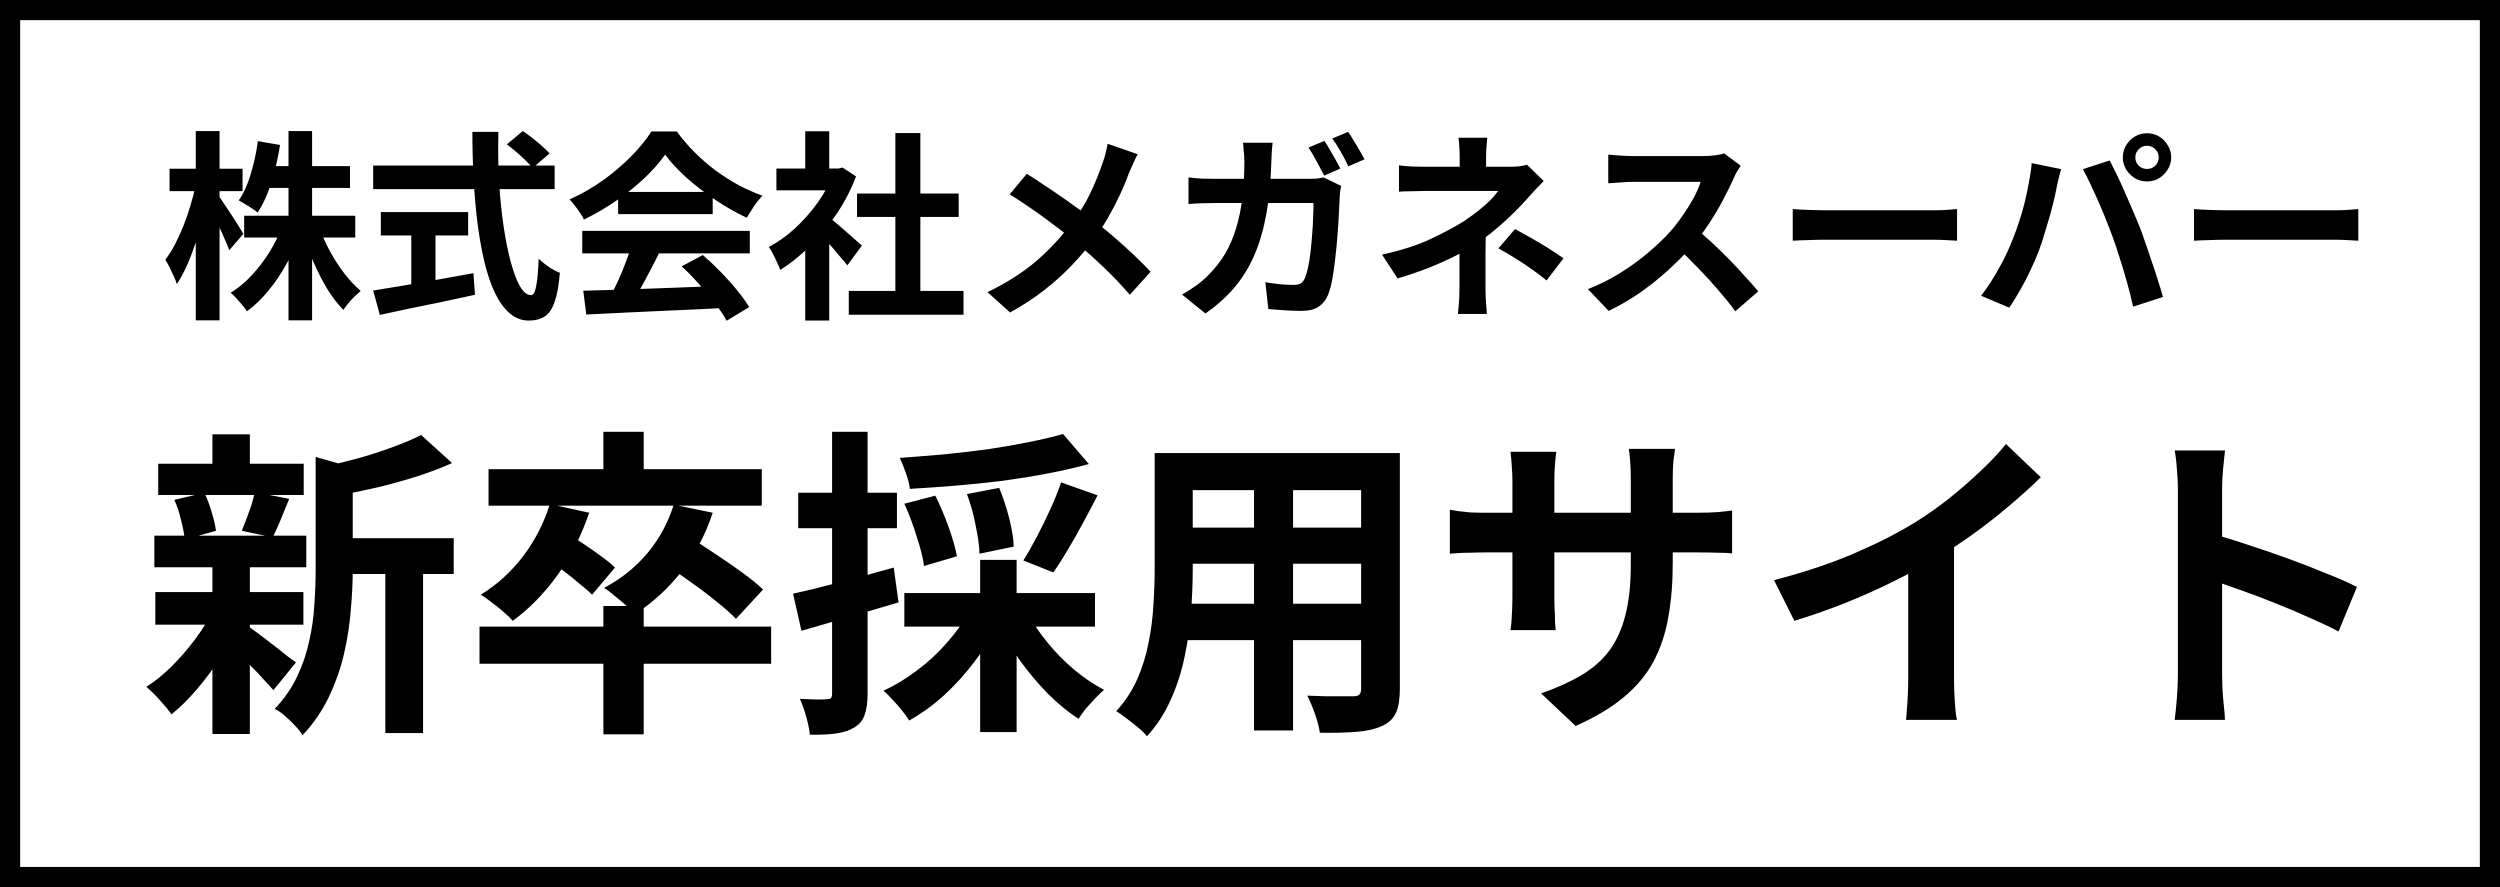
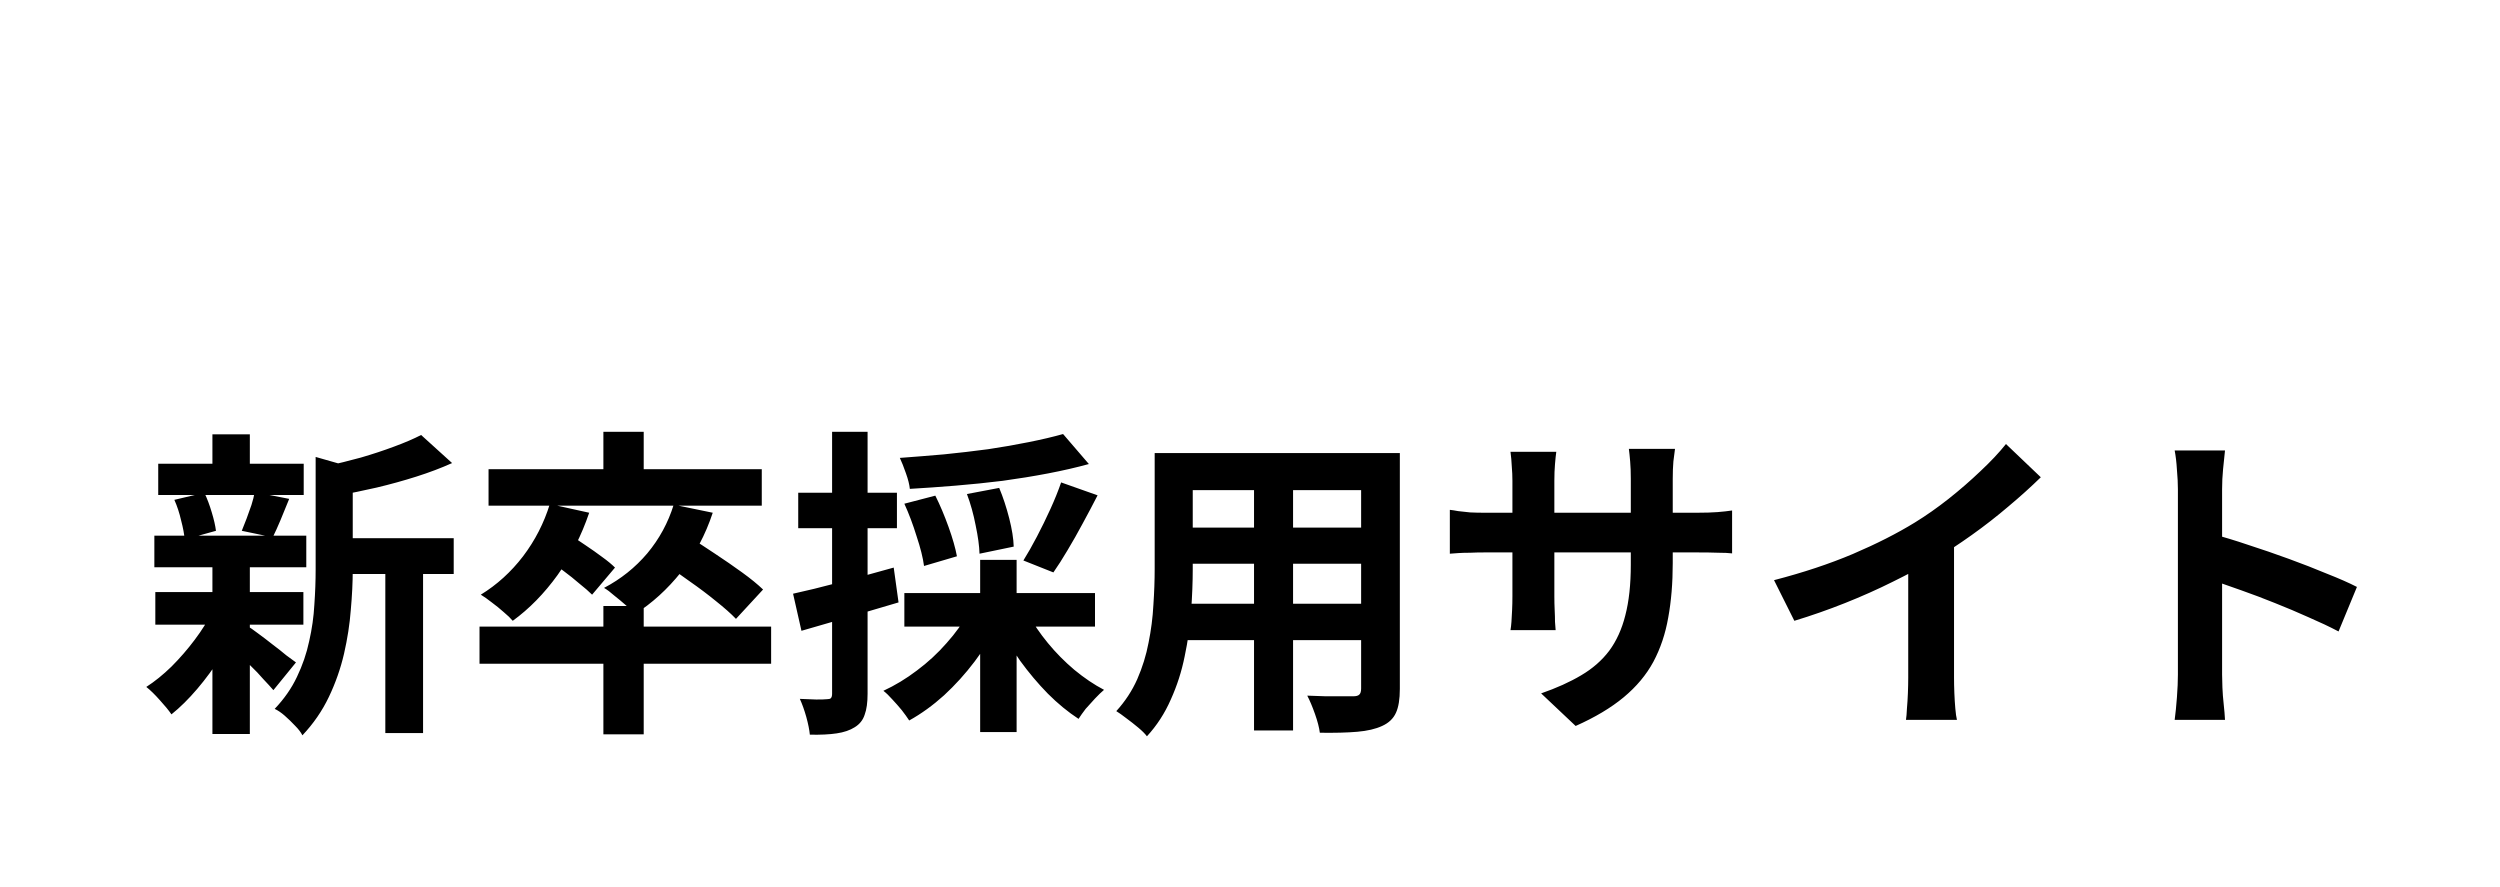
<svg xmlns="http://www.w3.org/2000/svg" width="124" height="44" viewBox="0 0 124 44" fill="none">
-   <path d="M12.11 10.7H17.62V11.78H12.11V10.7ZM13.14 8.24H17.36V9.32H13.14V8.24ZM14.31 6.5H15.48V15.89H14.31V6.5ZM13.98 11.26L14.91 11.54C14.723 12.067 14.493 12.577 14.22 13.07C13.953 13.557 13.653 14.003 13.32 14.41C12.987 14.817 12.63 15.16 12.25 15.44C12.19 15.347 12.11 15.24 12.01 15.12C11.917 15.007 11.82 14.897 11.72 14.79C11.62 14.683 11.527 14.593 11.44 14.52C11.807 14.3 12.15 14.017 12.47 13.67C12.797 13.323 13.09 12.943 13.35 12.53C13.61 12.11 13.82 11.687 13.98 11.26ZM15.85 11.31C15.99 11.703 16.167 12.097 16.38 12.49C16.593 12.877 16.83 13.24 17.09 13.58C17.357 13.92 17.623 14.203 17.89 14.43C17.803 14.503 17.703 14.593 17.59 14.7C17.483 14.807 17.38 14.92 17.28 15.04C17.18 15.16 17.097 15.27 17.03 15.37C16.75 15.083 16.483 14.737 16.23 14.33C15.983 13.917 15.757 13.473 15.55 13C15.343 12.52 15.167 12.04 15.02 11.56L15.85 11.31ZM12.79 7L13.89 7.19C13.79 7.83 13.647 8.45 13.46 9.05C13.273 9.643 13.047 10.14 12.78 10.54C12.713 10.48 12.62 10.413 12.5 10.34C12.387 10.26 12.27 10.187 12.15 10.12C12.037 10.047 11.933 9.987 11.84 9.94C12.087 9.587 12.287 9.147 12.44 8.62C12.6 8.093 12.717 7.553 12.79 7ZM8.41 8.37H12.03V9.48H8.41V8.37ZM9.71 6.5H10.89V15.89H9.71V6.5ZM9.7 9.19L10.34 9.45C10.273 9.863 10.187 10.29 10.08 10.73C9.973 11.163 9.85 11.59 9.71 12.01C9.577 12.423 9.43 12.81 9.27 13.17C9.11 13.53 8.943 13.837 8.77 14.09C8.737 13.977 8.687 13.847 8.62 13.7C8.553 13.553 8.483 13.407 8.41 13.26C8.337 13.113 8.267 12.987 8.2 12.88C8.36 12.673 8.517 12.427 8.67 12.14C8.823 11.847 8.967 11.533 9.1 11.2C9.233 10.867 9.35 10.527 9.45 10.18C9.557 9.833 9.64 9.503 9.7 9.19ZM10.83 9.7C10.89 9.773 10.977 9.897 11.09 10.07C11.21 10.243 11.337 10.433 11.47 10.64C11.603 10.847 11.727 11.04 11.84 11.22C11.953 11.4 12.03 11.527 12.07 11.6L11.37 12.41C11.317 12.257 11.243 12.077 11.15 11.87C11.063 11.663 10.967 11.45 10.86 11.23C10.753 11.01 10.65 10.803 10.55 10.61C10.457 10.417 10.373 10.257 10.3 10.13L10.83 9.7ZM25.14 7.16L25.93 6.5C26.083 6.6 26.243 6.717 26.41 6.85C26.583 6.983 26.743 7.117 26.89 7.25C27.043 7.383 27.167 7.503 27.26 7.61L26.41 8.34C26.33 8.22 26.217 8.093 26.07 7.96C25.93 7.82 25.777 7.68 25.61 7.54C25.45 7.4 25.293 7.273 25.14 7.16ZM18.51 8.21H27.51V9.38H18.51V8.21ZM18.89 10.52H23.22V11.68H18.89V10.52ZM20.4 11.18H21.6V14.57H20.4V11.18ZM18.51 14.41C18.91 14.343 19.38 14.267 19.92 14.18C20.467 14.087 21.043 13.987 21.65 13.88C22.263 13.773 22.873 13.663 23.48 13.55L23.56 14.62C23.013 14.74 22.46 14.86 21.9 14.98C21.34 15.093 20.8 15.203 20.28 15.31C19.76 15.423 19.28 15.527 18.84 15.62L18.51 14.41ZM23.43 6.54H24.72C24.7 7.367 24.71 8.173 24.75 8.96C24.797 9.747 24.87 10.483 24.97 11.17C25.07 11.857 25.19 12.46 25.33 12.98C25.47 13.5 25.623 13.907 25.79 14.2C25.963 14.493 26.147 14.64 26.34 14.64C26.453 14.64 26.537 14.497 26.59 14.21C26.65 13.923 26.693 13.463 26.72 12.83C26.86 12.97 27.027 13.107 27.22 13.24C27.42 13.373 27.603 13.47 27.77 13.53C27.717 14.163 27.627 14.653 27.5 15C27.38 15.34 27.217 15.573 27.01 15.7C26.81 15.833 26.55 15.9 26.23 15.9C25.87 15.9 25.55 15.777 25.27 15.53C24.99 15.283 24.747 14.943 24.54 14.51C24.333 14.07 24.16 13.553 24.02 12.96C23.88 12.367 23.767 11.723 23.68 11.03C23.593 10.33 23.53 9.6 23.49 8.84C23.45 8.08 23.43 7.313 23.43 6.54ZM28.93 14.42C29.523 14.4 30.21 14.38 30.99 14.36C31.777 14.333 32.6 14.303 33.46 14.27C34.327 14.237 35.18 14.203 36.02 14.17L35.98 15.27C35.167 15.317 34.34 15.357 33.5 15.39C32.667 15.43 31.873 15.467 31.12 15.5C30.367 15.54 29.687 15.573 29.08 15.6L28.93 14.42ZM28.88 11.45H37.19V12.57H28.88V11.45ZM30.66 9.52H35.35V10.62H30.66V9.52ZM31.32 12.18L32.69 12.55C32.537 12.863 32.373 13.183 32.2 13.51C32.033 13.83 31.867 14.137 31.7 14.43C31.54 14.723 31.387 14.983 31.24 15.21L30.19 14.86C30.323 14.613 30.463 14.337 30.61 14.03C30.757 13.717 30.89 13.4 31.01 13.08C31.137 12.753 31.24 12.453 31.32 12.18ZM33.81 13.21L34.86 12.65C35.16 12.91 35.457 13.19 35.75 13.49C36.043 13.79 36.313 14.093 36.56 14.4C36.807 14.7 37.007 14.977 37.16 15.23L36.04 15.91C35.907 15.657 35.717 15.37 35.47 15.05C35.23 14.737 34.963 14.417 34.67 14.09C34.383 13.763 34.097 13.47 33.81 13.21ZM32.99 7.67C32.723 8.05 32.38 8.44 31.96 8.84C31.54 9.233 31.073 9.607 30.56 9.96C30.047 10.313 29.513 10.623 28.96 10.89C28.92 10.79 28.857 10.68 28.77 10.56C28.69 10.433 28.603 10.313 28.51 10.2C28.423 10.08 28.337 9.977 28.25 9.89C28.823 9.637 29.373 9.323 29.9 8.95C30.427 8.57 30.897 8.17 31.31 7.75C31.73 7.323 32.063 6.913 32.31 6.52H33.57C33.837 6.887 34.133 7.233 34.46 7.56C34.787 7.887 35.133 8.187 35.5 8.46C35.867 8.727 36.243 8.967 36.63 9.18C37.023 9.387 37.42 9.563 37.82 9.71C37.673 9.857 37.533 10.03 37.4 10.23C37.267 10.43 37.147 10.62 37.04 10.8C36.54 10.567 36.033 10.28 35.52 9.94C35.007 9.6 34.527 9.233 34.08 8.84C33.64 8.447 33.277 8.057 32.99 7.67ZM42.1 14.43H47.79V15.61H42.1V14.43ZM42.51 9.6H47.55V10.76H42.51V9.6ZM44.41 6.6H45.65V15H44.41V6.6ZM38.51 8.36H41.78V9.44H38.51V8.36ZM39.94 11.77L41.13 10.35V15.9H39.94V11.77ZM39.94 6.51H41.13V8.86H39.94V6.51ZM41 10.69C41.093 10.75 41.22 10.85 41.38 10.99C41.547 11.123 41.723 11.273 41.91 11.44C42.097 11.6 42.267 11.75 42.42 11.89C42.573 12.023 42.683 12.12 42.75 12.18L42.03 13.16C41.93 13.033 41.807 12.887 41.66 12.72C41.52 12.547 41.37 12.37 41.21 12.19C41.05 12.01 40.893 11.84 40.74 11.68C40.587 11.52 40.457 11.387 40.35 11.28L41 10.69ZM41.35 8.36H41.58L41.79 8.31L42.46 8.75C42.213 9.403 41.89 10.027 41.49 10.62C41.09 11.207 40.65 11.737 40.17 12.21C39.69 12.683 39.2 13.077 38.7 13.39C38.667 13.283 38.613 13.157 38.54 13.01C38.473 12.857 38.403 12.713 38.33 12.58C38.263 12.44 38.197 12.33 38.13 12.25C38.59 12.01 39.03 11.697 39.45 11.31C39.87 10.917 40.247 10.487 40.58 10.02C40.913 9.547 41.17 9.063 41.35 8.57V8.36ZM56.43 7.65C56.363 7.763 56.29 7.913 56.21 8.1C56.13 8.28 56.063 8.43 56.01 8.55C55.89 8.883 55.74 9.247 55.56 9.64C55.38 10.027 55.177 10.417 54.95 10.81C54.723 11.203 54.473 11.58 54.2 11.94C53.893 12.347 53.543 12.757 53.15 13.17C52.763 13.577 52.32 13.977 51.82 14.37C51.32 14.763 50.747 15.14 50.1 15.5L48.98 14.49C49.893 14.05 50.68 13.553 51.34 13C52 12.44 52.59 11.813 53.11 11.12C53.517 10.607 53.84 10.093 54.08 9.58C54.327 9.06 54.533 8.55 54.7 8.05C54.753 7.917 54.8 7.763 54.84 7.59C54.887 7.41 54.92 7.257 54.94 7.13L56.43 7.65ZM50.93 8.62C51.183 8.773 51.45 8.947 51.73 9.14C52.017 9.327 52.303 9.52 52.59 9.72C52.883 9.92 53.16 10.117 53.42 10.31C53.687 10.503 53.927 10.68 54.14 10.84C54.673 11.26 55.193 11.697 55.7 12.15C56.207 12.603 56.663 13.047 57.07 13.48L56.04 14.62C55.6 14.113 55.153 13.647 54.7 13.22C54.247 12.787 53.757 12.35 53.23 11.91C53.05 11.757 52.843 11.59 52.61 11.41C52.377 11.23 52.123 11.04 51.85 10.84C51.583 10.64 51.3 10.44 51 10.24C50.7 10.033 50.393 9.833 50.08 9.64L50.93 8.62ZM65.69 6.99C65.777 7.11 65.867 7.257 65.96 7.43C66.06 7.597 66.157 7.763 66.25 7.93C66.343 8.097 66.42 8.24 66.48 8.36L65.68 8.71C65.573 8.503 65.45 8.27 65.31 8.01C65.17 7.743 65.033 7.513 64.9 7.32L65.69 6.99ZM66.87 6.54C66.957 6.667 67.05 6.817 67.15 6.99C67.257 7.157 67.357 7.323 67.45 7.49C67.543 7.65 67.62 7.787 67.68 7.9L66.88 8.25C66.78 8.037 66.657 7.8 66.51 7.54C66.363 7.28 66.22 7.057 66.08 6.87L66.87 6.54ZM63.12 7.08C63.107 7.2 63.093 7.35 63.08 7.53C63.073 7.71 63.067 7.86 63.06 7.98C63.033 8.973 62.95 9.853 62.81 10.62C62.67 11.387 62.47 12.07 62.21 12.67C61.95 13.263 61.62 13.797 61.22 14.27C60.82 14.737 60.343 15.163 59.79 15.55L58.63 14.61C58.837 14.497 59.057 14.357 59.29 14.19C59.53 14.023 59.747 13.84 59.94 13.64C60.267 13.313 60.543 12.96 60.77 12.58C60.997 12.193 61.177 11.773 61.31 11.32C61.45 10.867 61.553 10.367 61.62 9.82C61.687 9.267 61.72 8.66 61.72 8C61.72 7.927 61.717 7.833 61.71 7.72C61.703 7.607 61.693 7.493 61.68 7.38C61.673 7.26 61.663 7.16 61.65 7.08H63.12ZM66.52 9.22C66.507 9.307 66.49 9.403 66.47 9.51C66.457 9.617 66.45 9.697 66.45 9.75C66.443 9.963 66.43 10.237 66.41 10.57C66.397 10.903 66.373 11.263 66.34 11.65C66.313 12.03 66.277 12.413 66.23 12.8C66.19 13.18 66.14 13.533 66.08 13.86C66.02 14.18 65.947 14.443 65.86 14.65C65.753 14.897 65.597 15.087 65.39 15.22C65.19 15.353 64.917 15.42 64.57 15.42C64.283 15.42 63.997 15.41 63.71 15.39C63.423 15.37 63.157 15.35 62.91 15.33L62.76 14C63.007 14.04 63.253 14.073 63.5 14.1C63.747 14.12 63.967 14.13 64.16 14.13C64.327 14.13 64.45 14.103 64.53 14.05C64.61 13.997 64.677 13.907 64.73 13.78C64.783 13.653 64.833 13.48 64.88 13.26C64.927 13.04 64.967 12.793 65 12.52C65.033 12.24 65.06 11.953 65.08 11.66C65.107 11.367 65.123 11.083 65.13 10.81C65.143 10.537 65.15 10.29 65.15 10.07H60.27C60.103 10.07 59.897 10.073 59.65 10.08C59.403 10.087 59.17 10.1 58.95 10.12V8.8C59.163 8.827 59.39 8.847 59.63 8.86C59.87 8.867 60.083 8.87 60.27 8.87H64.9C65.027 8.87 65.153 8.867 65.28 8.86C65.413 8.847 65.537 8.827 65.65 8.8L66.52 9.22ZM73.77 6.83C73.757 6.95 73.743 7.097 73.73 7.27C73.717 7.437 73.71 7.597 73.71 7.75C73.71 7.85 73.71 7.97 73.71 8.11C73.71 8.243 73.71 8.377 73.71 8.51C73.71 8.643 73.71 8.763 73.71 8.87H72.4C72.4 8.763 72.4 8.647 72.4 8.52C72.4 8.393 72.4 8.263 72.4 8.13C72.4 7.997 72.4 7.87 72.4 7.75C72.4 7.59 72.393 7.427 72.38 7.26C72.373 7.093 72.36 6.95 72.34 6.83H73.77ZM76.57 8.98C76.443 9.107 76.307 9.247 76.16 9.4C76.02 9.553 75.897 9.69 75.79 9.81C75.61 10.017 75.397 10.243 75.15 10.49C74.91 10.73 74.647 10.973 74.36 11.22C74.08 11.467 73.787 11.7 73.48 11.92C73.12 12.173 72.717 12.417 72.27 12.65C71.823 12.877 71.35 13.09 70.85 13.29C70.35 13.483 69.84 13.657 69.32 13.81L68.55 12.63C69.517 12.417 70.33 12.153 70.99 11.84C71.65 11.527 72.197 11.233 72.63 10.96C72.883 10.787 73.12 10.613 73.34 10.44C73.56 10.267 73.753 10.097 73.92 9.93C74.087 9.757 74.217 9.603 74.31 9.47C74.223 9.47 74.083 9.47 73.89 9.47C73.697 9.47 73.477 9.47 73.23 9.47C72.983 9.47 72.727 9.47 72.46 9.47C72.193 9.47 71.94 9.47 71.7 9.47C71.46 9.47 71.25 9.47 71.07 9.47C70.89 9.47 70.763 9.47 70.69 9.47C70.577 9.47 70.437 9.473 70.27 9.48C70.103 9.48 69.94 9.483 69.78 9.49C69.627 9.49 69.497 9.497 69.39 9.51V8.2C69.583 8.227 69.8 8.247 70.04 8.26C70.287 8.267 70.497 8.27 70.67 8.27C70.743 8.27 70.883 8.27 71.09 8.27C71.303 8.27 71.55 8.27 71.83 8.27C72.117 8.27 72.417 8.27 72.73 8.27C73.043 8.27 73.347 8.27 73.64 8.27C73.94 8.27 74.2 8.27 74.42 8.27C74.647 8.27 74.81 8.27 74.91 8.27C75.063 8.27 75.21 8.263 75.35 8.25C75.497 8.23 75.627 8.203 75.74 8.17L76.57 8.98ZM73.69 11.16C73.69 11.34 73.69 11.567 73.69 11.84C73.69 12.107 73.687 12.39 73.68 12.69C73.68 12.99 73.68 13.283 73.68 13.57C73.68 13.85 73.68 14.09 73.68 14.29C73.68 14.423 73.683 14.57 73.69 14.73C73.697 14.89 73.707 15.043 73.72 15.19C73.733 15.337 73.743 15.463 73.75 15.57H72.31C72.323 15.477 72.337 15.353 72.35 15.2C72.363 15.053 72.373 14.9 72.38 14.74C72.387 14.573 72.39 14.423 72.39 14.29C72.39 14.103 72.39 13.89 72.39 13.65C72.39 13.41 72.39 13.17 72.39 12.93C72.39 12.683 72.39 12.453 72.39 12.24C72.39 12.027 72.39 11.843 72.39 11.69L73.69 11.16ZM76.71 13.91C76.423 13.677 76.153 13.473 75.9 13.3C75.647 13.12 75.393 12.953 75.14 12.8C74.887 12.64 74.613 12.48 74.32 12.32L75.15 11.36C75.457 11.527 75.73 11.68 75.97 11.82C76.21 11.953 76.453 12.097 76.7 12.25C76.947 12.403 77.23 12.59 77.55 12.81L76.71 13.91ZM86.34 8.22C86.3 8.28 86.24 8.373 86.16 8.5C86.087 8.627 86.03 8.743 85.99 8.85C85.85 9.163 85.677 9.513 85.47 9.9C85.27 10.287 85.04 10.677 84.78 11.07C84.527 11.457 84.257 11.82 83.97 12.16C83.597 12.58 83.183 12.997 82.73 13.41C82.283 13.817 81.81 14.193 81.31 14.54C80.817 14.88 80.31 15.173 79.79 15.42L78.76 14.34C79.3 14.133 79.823 13.873 80.33 13.56C80.837 13.247 81.307 12.907 81.74 12.54C82.173 12.173 82.547 11.817 82.86 11.47C83.08 11.217 83.287 10.947 83.48 10.66C83.68 10.373 83.857 10.09 84.01 9.81C84.163 9.523 84.277 9.26 84.35 9.02C84.283 9.02 84.163 9.02 83.99 9.02C83.817 9.02 83.613 9.02 83.38 9.02C83.153 9.02 82.913 9.02 82.66 9.02C82.407 9.02 82.163 9.02 81.93 9.02C81.703 9.02 81.503 9.02 81.33 9.02C81.157 9.02 81.033 9.02 80.96 9.02C80.82 9.02 80.673 9.027 80.52 9.04C80.367 9.047 80.22 9.057 80.08 9.07C79.947 9.077 79.843 9.083 79.77 9.09V7.67C79.87 7.677 79.993 7.687 80.14 7.7C80.287 7.713 80.433 7.723 80.58 7.73C80.733 7.737 80.86 7.74 80.96 7.74C81.047 7.74 81.183 7.74 81.37 7.74C81.557 7.74 81.77 7.74 82.01 7.74C82.25 7.74 82.497 7.74 82.75 7.74C83.01 7.74 83.257 7.74 83.49 7.74C83.73 7.74 83.937 7.74 84.11 7.74C84.283 7.74 84.41 7.74 84.49 7.74C84.71 7.74 84.91 7.727 85.09 7.7C85.277 7.673 85.42 7.643 85.52 7.61L86.34 8.22ZM84.1 11.33C84.36 11.537 84.637 11.777 84.93 12.05C85.223 12.323 85.513 12.607 85.8 12.9C86.087 13.193 86.35 13.477 86.59 13.75C86.837 14.017 87.043 14.25 87.21 14.45L86.07 15.44C85.823 15.1 85.54 14.747 85.22 14.38C84.907 14.013 84.573 13.65 84.22 13.29C83.873 12.923 83.52 12.577 83.16 12.25L84.1 11.33ZM88.92 10.37C89.04 10.377 89.193 10.387 89.38 10.4C89.567 10.407 89.76 10.413 89.96 10.42C90.167 10.427 90.357 10.43 90.53 10.43C90.697 10.43 90.903 10.43 91.15 10.43C91.397 10.43 91.663 10.43 91.95 10.43C92.243 10.43 92.543 10.43 92.85 10.43C93.163 10.43 93.473 10.43 93.78 10.43C94.087 10.43 94.377 10.43 94.65 10.43C94.923 10.43 95.167 10.43 95.38 10.43C95.6 10.43 95.773 10.43 95.9 10.43C96.133 10.43 96.353 10.423 96.56 10.41C96.767 10.39 96.937 10.377 97.07 10.37V11.94C96.957 11.933 96.787 11.923 96.56 11.91C96.333 11.897 96.113 11.89 95.9 11.89C95.773 11.89 95.6 11.89 95.38 11.89C95.16 11.89 94.913 11.89 94.64 11.89C94.367 11.89 94.077 11.89 93.77 11.89C93.47 11.89 93.163 11.89 92.85 11.89C92.537 11.89 92.233 11.89 91.94 11.89C91.653 11.89 91.387 11.89 91.14 11.89C90.9 11.89 90.697 11.89 90.53 11.89C90.243 11.89 89.95 11.897 89.65 11.91C89.35 11.917 89.107 11.927 88.92 11.94V10.37ZM105.912 7.81C105.912 7.97 105.969 8.107 106.082 8.22C106.196 8.327 106.332 8.38 106.492 8.38C106.652 8.38 106.789 8.327 106.902 8.22C107.016 8.107 107.072 7.97 107.072 7.81C107.072 7.65 107.016 7.513 106.902 7.4C106.789 7.287 106.652 7.23 106.492 7.23C106.332 7.23 106.196 7.287 106.082 7.4C105.969 7.513 105.912 7.65 105.912 7.81ZM105.292 7.81C105.292 7.59 105.346 7.39 105.452 7.21C105.566 7.023 105.712 6.877 105.892 6.77C106.072 6.663 106.272 6.61 106.492 6.61C106.712 6.61 106.912 6.663 107.092 6.77C107.272 6.877 107.416 7.023 107.522 7.21C107.636 7.39 107.692 7.59 107.692 7.81C107.692 8.023 107.636 8.22 107.522 8.4C107.416 8.58 107.272 8.727 107.092 8.84C106.912 8.947 106.712 9 106.492 9C106.272 9 106.072 8.947 105.892 8.84C105.712 8.727 105.566 8.58 105.452 8.4C105.346 8.22 105.292 8.023 105.292 7.81ZM99.822 11.89C99.936 11.61 100.042 11.317 100.142 11.01C100.249 10.697 100.342 10.377 100.422 10.05C100.502 9.717 100.572 9.387 100.632 9.06C100.699 8.733 100.746 8.41 100.772 8.09L102.232 8.39C102.206 8.483 102.176 8.593 102.142 8.72C102.109 8.847 102.079 8.97 102.052 9.09C102.026 9.21 102.006 9.31 101.992 9.39C101.959 9.563 101.912 9.773 101.852 10.02C101.792 10.267 101.722 10.53 101.642 10.81C101.562 11.083 101.479 11.36 101.392 11.64C101.312 11.913 101.229 12.167 101.142 12.4C101.022 12.72 100.879 13.053 100.712 13.4C100.552 13.747 100.379 14.08 100.192 14.4C100.012 14.72 99.836 15.007 99.662 15.26L98.262 14.67C98.582 14.257 98.879 13.8 99.152 13.3C99.432 12.8 99.656 12.33 99.822 11.89ZM104.762 11.68C104.662 11.413 104.552 11.13 104.432 10.83C104.312 10.53 104.186 10.23 104.052 9.93C103.919 9.63 103.789 9.347 103.662 9.08C103.536 8.813 103.419 8.583 103.312 8.39L104.642 7.96C104.742 8.153 104.859 8.387 104.992 8.66C105.126 8.933 105.259 9.223 105.392 9.53C105.526 9.83 105.656 10.13 105.782 10.43C105.909 10.73 106.022 11 106.122 11.24C106.209 11.46 106.302 11.72 106.402 12.02C106.509 12.32 106.616 12.633 106.722 12.96C106.836 13.28 106.939 13.593 107.032 13.9C107.132 14.207 107.216 14.483 107.282 14.73L105.802 15.21C105.716 14.817 105.616 14.417 105.502 14.01C105.389 13.603 105.269 13.203 105.142 12.81C105.022 12.417 104.896 12.04 104.762 11.68ZM108.822 10.37C108.942 10.377 109.096 10.387 109.282 10.4C109.469 10.407 109.662 10.413 109.862 10.42C110.069 10.427 110.259 10.43 110.432 10.43C110.599 10.43 110.806 10.43 111.052 10.43C111.299 10.43 111.566 10.43 111.852 10.43C112.146 10.43 112.446 10.43 112.752 10.43C113.066 10.43 113.376 10.43 113.682 10.43C113.989 10.43 114.279 10.43 114.552 10.43C114.826 10.43 115.069 10.43 115.282 10.43C115.502 10.43 115.676 10.43 115.802 10.43C116.036 10.43 116.256 10.423 116.462 10.41C116.669 10.39 116.839 10.377 116.972 10.37V11.94C116.859 11.933 116.689 11.923 116.462 11.91C116.236 11.897 116.016 11.89 115.802 11.89C115.676 11.89 115.502 11.89 115.282 11.89C115.062 11.89 114.816 11.89 114.542 11.89C114.269 11.89 113.979 11.89 113.672 11.89C113.372 11.89 113.066 11.89 112.752 11.89C112.439 11.89 112.136 11.89 111.842 11.89C111.556 11.89 111.289 11.89 111.042 11.89C110.802 11.89 110.599 11.89 110.432 11.89C110.146 11.89 109.852 11.897 109.552 11.91C109.252 11.917 109.009 11.927 108.822 11.94V10.37Z" fill="black" />
  <path d="M16.52 26.696H22.504V28.472H16.52V26.696ZM7.848 23H15.064V24.552H7.848V23ZM7.704 29.368H15.048V30.984H7.704V29.368ZM7.656 26.568H15.192V28.136H7.656V26.568ZM19.112 27.48H20.984V36.36H19.112V27.48ZM10.536 21.544H12.392V23.688H10.536V21.544ZM10.536 28.04H12.392V36.408H10.536V28.04ZM15.656 22.664L17.896 23.304C17.885 23.443 17.752 23.533 17.496 23.576V28.28C17.496 28.877 17.464 29.533 17.4 30.248C17.347 30.952 17.235 31.677 17.064 32.424C16.893 33.16 16.643 33.875 16.312 34.568C15.981 35.261 15.544 35.896 15 36.472C14.925 36.323 14.803 36.163 14.632 35.992C14.472 35.821 14.301 35.656 14.12 35.496C13.949 35.347 13.784 35.235 13.624 35.16C14.093 34.669 14.461 34.141 14.728 33.576C15.005 33 15.208 32.408 15.336 31.8C15.475 31.192 15.56 30.589 15.592 29.992C15.635 29.384 15.656 28.803 15.656 28.248V22.664ZM20.888 21.576L22.424 22.968C21.88 23.213 21.288 23.437 20.648 23.64C20.008 23.843 19.352 24.024 18.68 24.184C18.019 24.333 17.379 24.467 16.76 24.584C16.707 24.381 16.621 24.136 16.504 23.848C16.387 23.56 16.269 23.32 16.152 23.128C16.728 23 17.309 22.856 17.896 22.696C18.483 22.525 19.032 22.344 19.544 22.152C20.067 21.96 20.515 21.768 20.888 21.576ZM12.264 31.048C12.381 31.112 12.552 31.229 12.776 31.4C13.011 31.571 13.256 31.757 13.512 31.96C13.768 32.152 13.997 32.333 14.2 32.504C14.413 32.664 14.573 32.781 14.68 32.856L13.56 34.232C13.432 34.083 13.267 33.901 13.064 33.688C12.872 33.464 12.659 33.24 12.424 33.016C12.2 32.792 11.981 32.579 11.768 32.376C11.555 32.173 11.373 32.008 11.224 31.88L12.264 31.048ZM8.648 24.792L10.136 24.44C10.275 24.728 10.397 25.053 10.504 25.416C10.611 25.768 10.68 26.072 10.712 26.328L9.16 26.76C9.139 26.493 9.08 26.179 8.984 25.816C8.899 25.443 8.787 25.101 8.648 24.792ZM12.632 24.408L14.344 24.744C14.195 25.107 14.051 25.459 13.912 25.8C13.773 26.131 13.645 26.413 13.528 26.648L11.992 26.328C12.067 26.147 12.147 25.944 12.232 25.72C12.317 25.496 12.397 25.272 12.472 25.048C12.547 24.813 12.6 24.6 12.632 24.408ZM10.552 30.296L11.896 30.808C11.64 31.384 11.331 31.965 10.968 32.552C10.605 33.128 10.211 33.667 9.784 34.168C9.357 34.669 8.931 35.091 8.504 35.432C8.365 35.229 8.173 34.995 7.928 34.728C7.683 34.451 7.459 34.232 7.256 34.072C7.672 33.805 8.088 33.469 8.504 33.064C8.92 32.648 9.304 32.205 9.656 31.736C10.019 31.256 10.317 30.776 10.552 30.296ZM29.928 30.056H31.928V36.424H29.928V30.056ZM23.784 31.08H38.248V32.92H23.784V31.08ZM29.928 21.416H31.928V23.992H29.928V21.416ZM24.232 23.272H37.784V25.08H24.232V23.272ZM27.272 25L29.224 25.432C28.84 26.563 28.317 27.592 27.656 28.52C26.995 29.437 26.253 30.195 25.432 30.792C25.325 30.664 25.176 30.52 24.984 30.36C24.792 30.189 24.595 30.029 24.392 29.88C24.189 29.72 24.008 29.592 23.848 29.496C24.648 29.005 25.347 28.371 25.944 27.592C26.541 26.803 26.984 25.939 27.272 25ZM33.416 25.032L35.352 25.432C34.989 26.531 34.467 27.512 33.784 28.376C33.101 29.229 32.339 29.923 31.496 30.456C31.389 30.328 31.24 30.184 31.048 30.024C30.867 29.864 30.675 29.704 30.472 29.544C30.28 29.373 30.109 29.245 29.96 29.16C30.792 28.723 31.507 28.152 32.104 27.448C32.701 26.733 33.139 25.928 33.416 25.032ZM27.16 27.752L28.248 26.536C28.493 26.675 28.76 26.845 29.048 27.048C29.336 27.24 29.608 27.432 29.864 27.624C30.131 27.816 30.344 27.992 30.504 28.152L29.368 29.496C29.208 29.336 29 29.155 28.744 28.952C28.499 28.739 28.232 28.525 27.944 28.312C27.667 28.099 27.405 27.912 27.16 27.752ZM32.936 27.928L34.2 26.648C34.584 26.883 35.005 27.155 35.464 27.464C35.933 27.773 36.381 28.083 36.808 28.392C37.235 28.701 37.581 28.984 37.848 29.24L36.504 30.696C36.259 30.44 35.928 30.147 35.512 29.816C35.107 29.485 34.675 29.16 34.216 28.84C33.757 28.509 33.331 28.205 32.936 27.928ZM52.728 21.528L54.008 23.016C53.389 23.187 52.717 23.341 51.992 23.48C51.267 23.619 50.515 23.741 49.736 23.848C48.957 23.944 48.179 24.024 47.4 24.088C46.621 24.152 45.864 24.205 45.128 24.248C45.107 24.035 45.043 23.779 44.936 23.48C44.829 23.171 44.728 22.915 44.632 22.712C45.357 22.659 46.088 22.6 46.824 22.536C47.571 22.461 48.301 22.376 49.016 22.28C49.731 22.173 50.403 22.056 51.032 21.928C51.672 21.8 52.237 21.667 52.728 21.528ZM44.856 24.984L46.392 24.584C46.627 25.053 46.845 25.571 47.048 26.136C47.251 26.701 47.389 27.187 47.464 27.592L45.832 28.072C45.779 27.667 45.656 27.176 45.464 26.6C45.283 26.013 45.08 25.475 44.856 24.984ZM47.96 24.504L49.56 24.2C49.752 24.659 49.917 25.16 50.056 25.704C50.195 26.248 50.269 26.717 50.28 27.112L48.584 27.464C48.573 27.08 48.509 26.611 48.392 26.056C48.285 25.501 48.141 24.984 47.96 24.504ZM52.632 23.928L54.44 24.568C54.205 25.027 53.96 25.491 53.704 25.96C53.459 26.419 53.208 26.861 52.952 27.288C52.707 27.704 52.472 28.072 52.248 28.392L50.76 27.8C50.973 27.459 51.197 27.064 51.432 26.616C51.667 26.168 51.891 25.709 52.104 25.24C52.317 24.771 52.493 24.333 52.632 23.928ZM44.856 29.416H54.312V31.08H44.856V29.416ZM48.616 27.768H50.424V36.312H48.616V27.768ZM48.04 30.376L49.528 30.888C49.208 31.549 48.813 32.189 48.344 32.808C47.885 33.416 47.379 33.976 46.824 34.488C46.269 34.989 45.693 35.405 45.096 35.736C45 35.587 44.877 35.416 44.728 35.224C44.579 35.043 44.424 34.867 44.264 34.696C44.104 34.515 43.955 34.371 43.816 34.264C44.392 33.997 44.947 33.661 45.48 33.256C46.024 32.851 46.515 32.397 46.952 31.896C47.4 31.395 47.763 30.888 48.04 30.376ZM50.984 30.44C51.251 30.931 51.581 31.416 51.976 31.896C52.371 32.376 52.808 32.819 53.288 33.224C53.779 33.629 54.269 33.96 54.76 34.216C54.632 34.323 54.483 34.467 54.312 34.648C54.152 34.819 53.997 34.989 53.848 35.16C53.709 35.341 53.592 35.507 53.496 35.656C52.973 35.315 52.467 34.899 51.976 34.408C51.485 33.907 51.027 33.363 50.6 32.776C50.184 32.179 49.827 31.571 49.528 30.952L50.984 30.44ZM39.336 29.448C39.976 29.309 40.739 29.123 41.624 28.888C42.52 28.653 43.421 28.408 44.328 28.152L44.568 29.88C43.747 30.125 42.915 30.371 42.072 30.616C41.24 30.861 40.467 31.085 39.752 31.288L39.336 29.448ZM39.592 24.44H44.488V26.2H39.592V24.44ZM41.272 21.416H43.032V34.408C43.032 34.845 42.984 35.192 42.888 35.448C42.803 35.715 42.637 35.923 42.392 36.072C42.157 36.221 41.859 36.323 41.496 36.376C41.144 36.429 40.701 36.451 40.168 36.44C40.147 36.205 40.088 35.912 39.992 35.56C39.896 35.219 39.789 34.92 39.672 34.664C39.971 34.675 40.243 34.685 40.488 34.696C40.744 34.696 40.92 34.691 41.016 34.68C41.112 34.68 41.176 34.664 41.208 34.632C41.251 34.589 41.272 34.515 41.272 34.408V21.416ZM58.376 22.472H68.184V24.312H58.376V22.472ZM58.376 26.168H68.216V27.96H58.376V26.168ZM58.344 29.944H68.28V31.752H58.344V29.944ZM57.272 22.472H59.16V28.232C59.16 28.861 59.133 29.549 59.08 30.296C59.027 31.043 58.92 31.795 58.76 32.552C58.611 33.299 58.381 34.013 58.072 34.696C57.773 35.379 57.379 35.987 56.888 36.52C56.792 36.392 56.648 36.248 56.456 36.088C56.264 35.928 56.067 35.773 55.864 35.624C55.672 35.475 55.507 35.357 55.368 35.272C55.805 34.792 56.152 34.264 56.408 33.688C56.664 33.101 56.851 32.499 56.968 31.88C57.096 31.251 57.176 30.627 57.208 30.008C57.251 29.379 57.272 28.781 57.272 28.216V22.472ZM67.512 22.472H69.432V34.168C69.432 34.68 69.368 35.075 69.24 35.352C69.112 35.64 68.883 35.859 68.552 36.008C68.232 36.157 67.821 36.253 67.32 36.296C66.819 36.339 66.2 36.355 65.464 36.344C65.432 36.088 65.352 35.779 65.224 35.416C65.096 35.053 64.968 34.749 64.84 34.504C65.149 34.515 65.459 34.525 65.768 34.536C66.077 34.536 66.349 34.536 66.584 34.536C66.829 34.536 67.005 34.536 67.112 34.536C67.261 34.536 67.363 34.509 67.416 34.456C67.48 34.403 67.512 34.301 67.512 34.152V22.472ZM62.2 23.208H64.136V36.232H62.2V23.208ZM82.968 27.928C82.968 28.92 82.893 29.821 82.744 30.632C82.605 31.432 82.36 32.163 82.008 32.824C81.656 33.475 81.165 34.061 80.536 34.584C79.907 35.107 79.112 35.581 78.152 36.008L76.44 34.392C77.208 34.125 77.869 33.827 78.424 33.496C78.989 33.165 79.453 32.76 79.816 32.28C80.179 31.789 80.445 31.203 80.616 30.52C80.797 29.827 80.888 28.989 80.888 28.008V23.752C80.888 23.421 80.877 23.133 80.856 22.888C80.835 22.632 80.813 22.424 80.792 22.264H83.08C83.059 22.424 83.032 22.632 83 22.888C82.979 23.133 82.968 23.421 82.968 23.752V27.928ZM77.192 22.408C77.171 22.557 77.149 22.76 77.128 23.016C77.107 23.261 77.096 23.539 77.096 23.848V29.576C77.096 29.811 77.101 30.04 77.112 30.264C77.123 30.477 77.128 30.669 77.128 30.84C77.139 31 77.149 31.139 77.16 31.256H74.92C74.941 31.139 74.957 31 74.968 30.84C74.979 30.669 74.989 30.477 75 30.264C75.011 30.04 75.016 29.811 75.016 29.576V23.848C75.016 23.613 75.005 23.373 74.984 23.128C74.973 22.883 74.952 22.643 74.92 22.408H77.192ZM71.912 25.288C72.019 25.299 72.157 25.32 72.328 25.352C72.499 25.373 72.696 25.395 72.92 25.416C73.144 25.427 73.389 25.432 73.656 25.432H84.152C84.579 25.432 84.925 25.421 85.192 25.4C85.459 25.379 85.699 25.352 85.912 25.32V27.448C85.741 27.427 85.512 27.416 85.224 27.416C84.936 27.405 84.579 27.4 84.152 27.4H73.656C73.389 27.4 73.144 27.405 72.92 27.416C72.707 27.416 72.515 27.421 72.344 27.432C72.184 27.443 72.04 27.453 71.912 27.464V25.288ZM87.992 28.776C89.432 28.403 90.733 27.971 91.896 27.48C93.069 26.979 94.099 26.456 94.984 25.912C95.539 25.571 96.093 25.181 96.648 24.744C97.213 24.296 97.741 23.837 98.232 23.368C98.733 22.899 99.155 22.451 99.496 22.024L101.224 23.672C100.733 24.152 100.195 24.637 99.608 25.128C99.032 25.619 98.429 26.088 97.8 26.536C97.171 26.984 96.547 27.395 95.928 27.768C95.32 28.12 94.637 28.483 93.88 28.856C93.133 29.229 92.344 29.581 91.512 29.912C90.68 30.243 89.843 30.536 89 30.792L87.992 28.776ZM94.648 26.936L96.92 26.408V33.608C96.92 33.843 96.925 34.099 96.936 34.376C96.947 34.653 96.963 34.909 96.984 35.144C97.005 35.389 97.032 35.576 97.064 35.704H94.536C94.557 35.576 94.573 35.389 94.584 35.144C94.605 34.909 94.621 34.653 94.632 34.376C94.643 34.099 94.648 33.843 94.648 33.608V26.936ZM108.024 33.464C108.024 33.261 108.024 32.931 108.024 32.472C108.024 32.003 108.024 31.464 108.024 30.856C108.024 30.237 108.024 29.592 108.024 28.92C108.024 28.248 108.024 27.603 108.024 26.984C108.024 26.355 108.024 25.8 108.024 25.32C108.024 24.84 108.024 24.488 108.024 24.264C108.024 23.987 108.008 23.667 107.976 23.304C107.955 22.941 107.917 22.621 107.864 22.344H110.36C110.328 22.621 110.296 22.931 110.264 23.272C110.232 23.603 110.216 23.933 110.216 24.264C110.216 24.563 110.216 24.968 110.216 25.48C110.216 25.992 110.216 26.563 110.216 27.192C110.216 27.811 110.216 28.445 110.216 29.096C110.216 29.736 110.216 30.355 110.216 30.952C110.216 31.549 110.216 32.072 110.216 32.52C110.216 32.957 110.216 33.272 110.216 33.464C110.216 33.613 110.221 33.827 110.232 34.104C110.243 34.371 110.264 34.648 110.296 34.936C110.328 35.224 110.349 35.48 110.36 35.704H107.864C107.907 35.384 107.944 35.011 107.976 34.584C108.008 34.157 108.024 33.784 108.024 33.464ZM109.736 26.488C110.269 26.627 110.867 26.808 111.528 27.032C112.189 27.245 112.856 27.475 113.528 27.72C114.2 27.965 114.829 28.211 115.416 28.456C116.013 28.691 116.509 28.909 116.904 29.112L115.992 31.32C115.544 31.085 115.048 30.851 114.504 30.616C113.96 30.371 113.405 30.136 112.84 29.912C112.285 29.688 111.736 29.48 111.192 29.288C110.659 29.096 110.173 28.925 109.736 28.776V26.488Z" fill="black" />
-   <path d="M123.5 0.5V43.5H0.5V0.5H123.5Z" stroke="black" />
</svg>